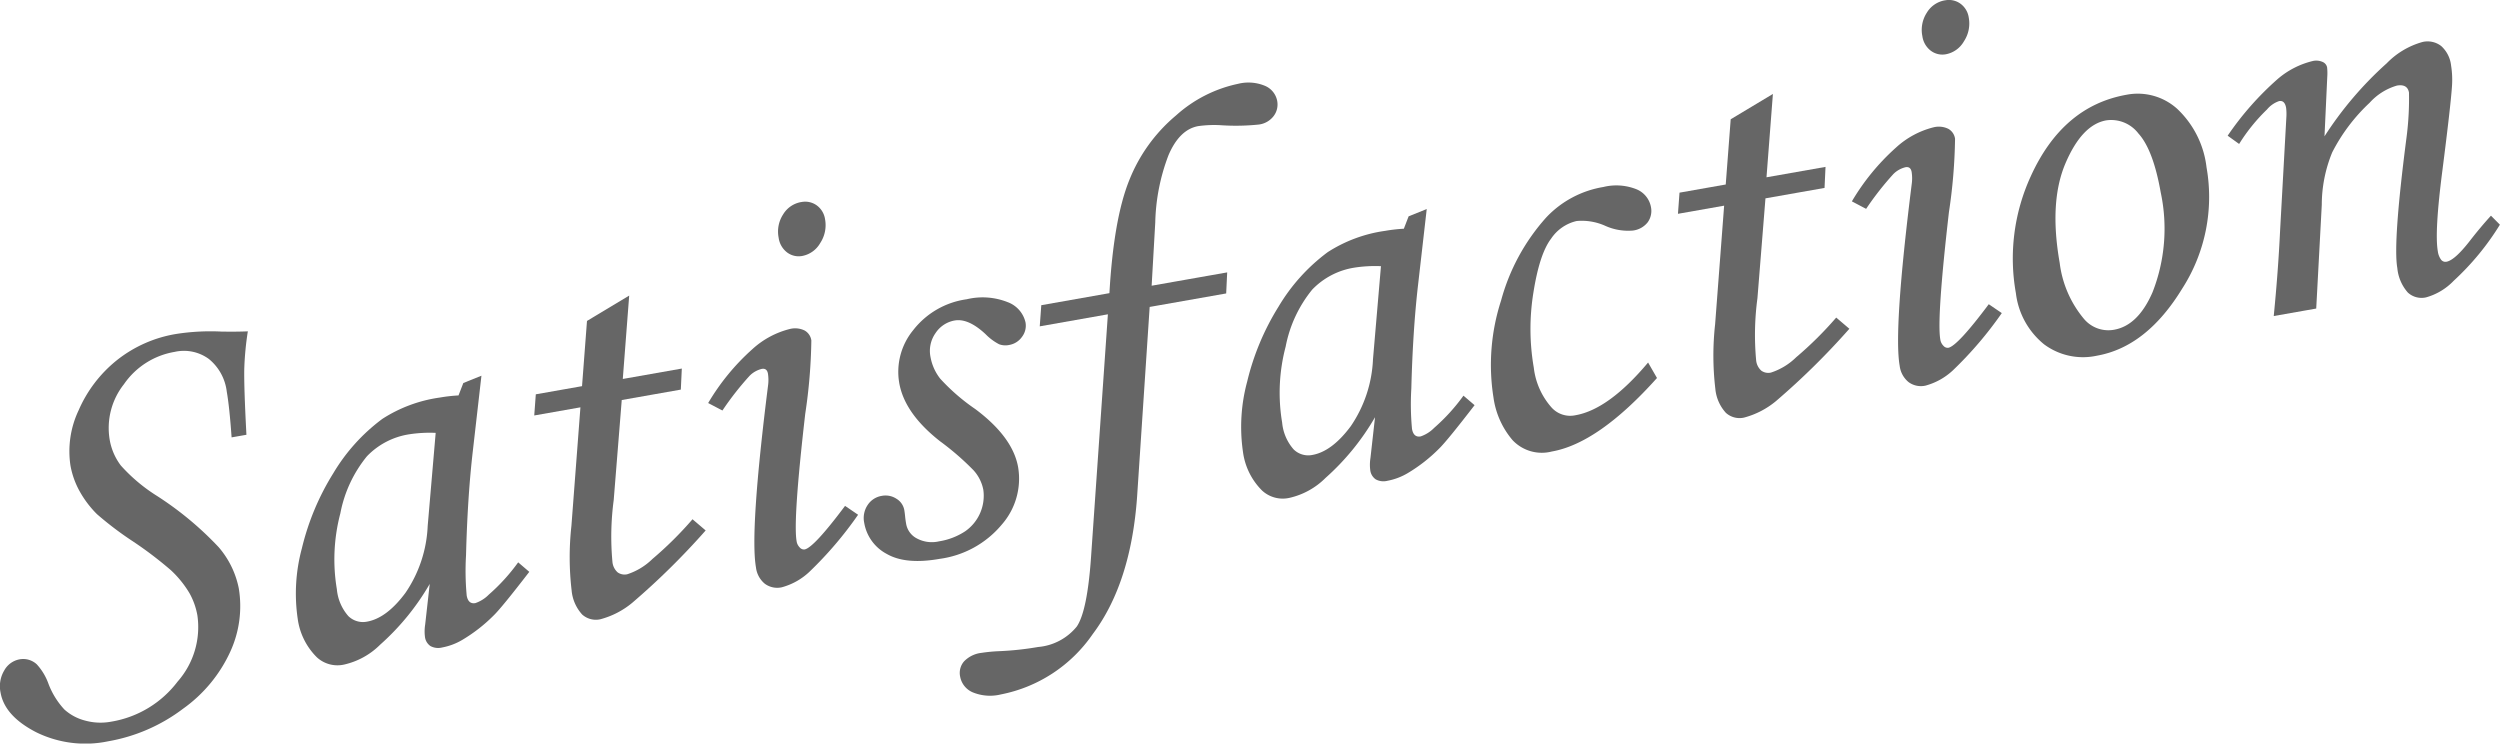
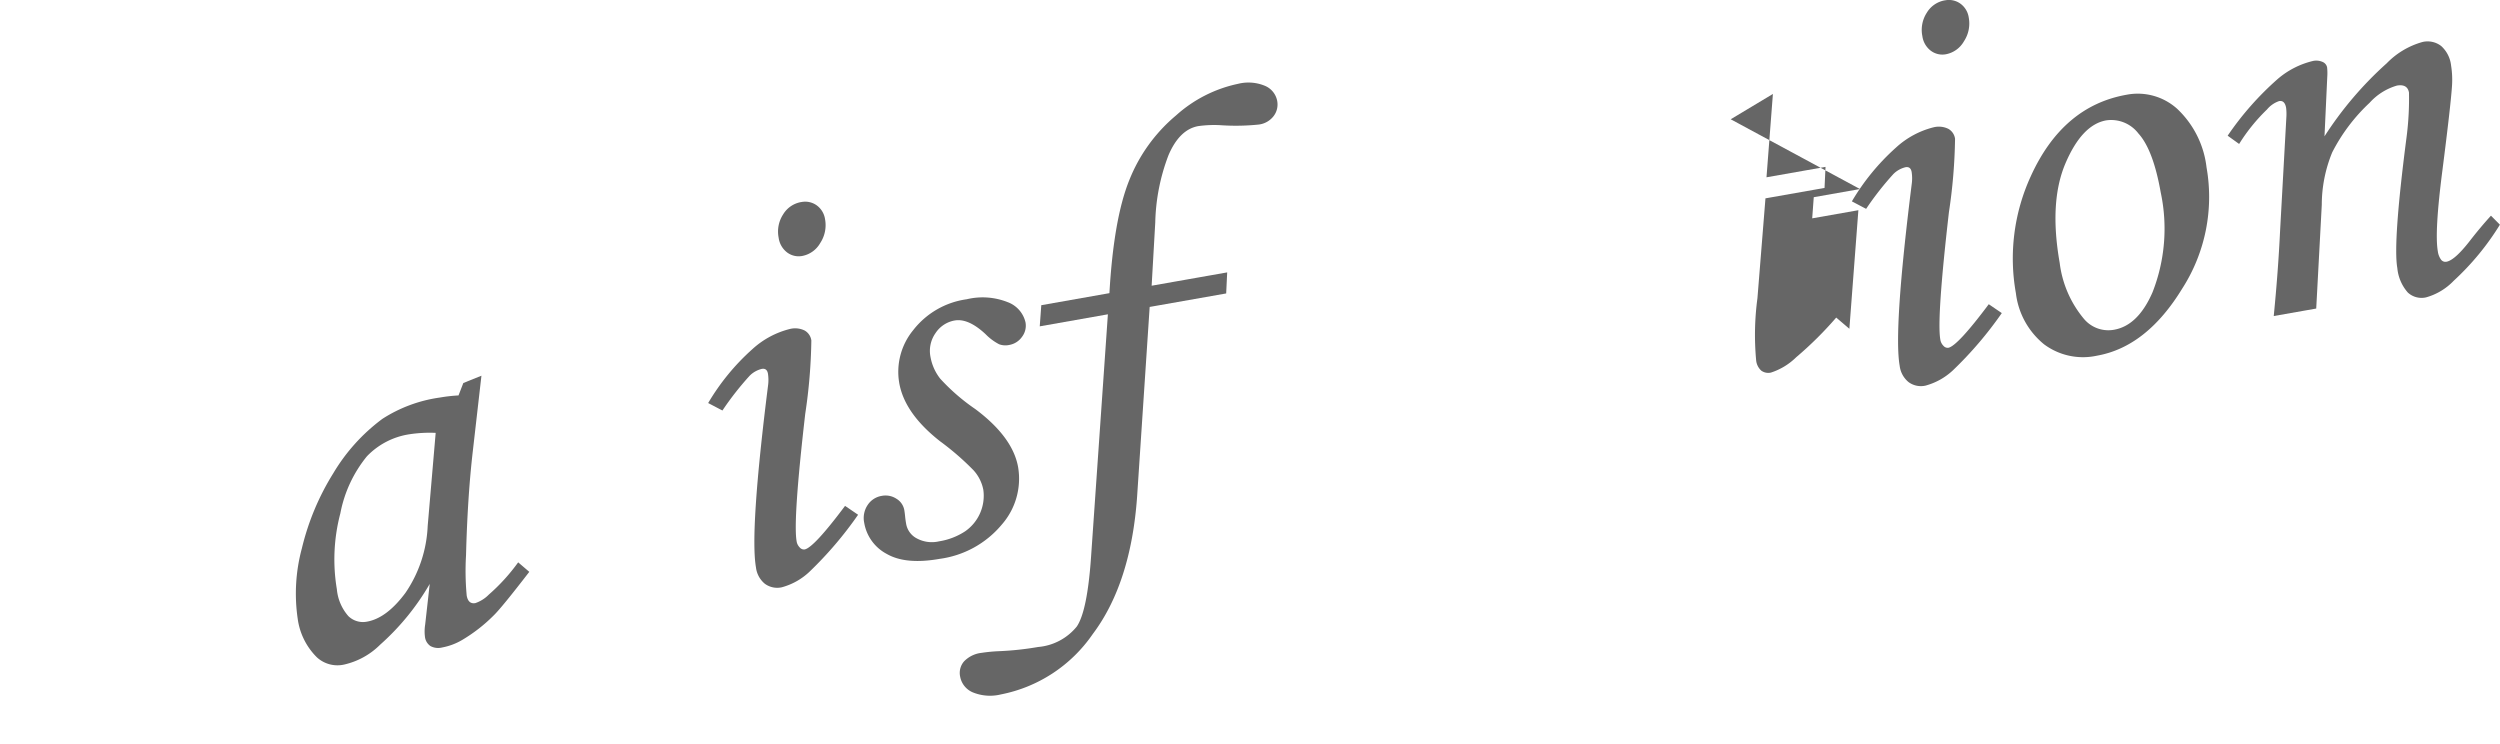
<svg xmlns="http://www.w3.org/2000/svg" id="コンポーネント_3_1" data-name="コンポーネント 3 – 1" width="269.892" height="80.266" viewBox="0 0 269.892 80.266">
-   <path id="パス_54" data-name="パス 54" d="M286.674,2779.6l-1.6.281q-.232-3.291-.524-4.953a5.354,5.354,0,0,0-1.935-3.514,4.555,4.555,0,0,0-3.7-.761,8.316,8.316,0,0,0-5.463,3.488,7.622,7.622,0,0,0-1.548,5.941,6.393,6.393,0,0,0,1.212,2.836,18.134,18.134,0,0,0,3.705,3.157,35.289,35.289,0,0,1,6.85,5.652,9.7,9.7,0,0,1,2.177,4.443,11.783,11.783,0,0,1-.908,6.828,15.465,15.465,0,0,1-5.127,6.192,18.65,18.65,0,0,1-8.061,3.5,12.023,12.023,0,0,1-7.773-.976q-3.4-1.749-3.846-4.273a3.32,3.32,0,0,1,.388-2.383,2.38,2.38,0,0,1,1.644-1.211,2.157,2.157,0,0,1,1.869.527,6.134,6.134,0,0,1,1.253,2.064,8.506,8.506,0,0,0,1.734,2.82,5.307,5.307,0,0,0,2.226,1.193,6.278,6.278,0,0,0,2.829.12,11.289,11.289,0,0,0,7.17-4.328,8.886,8.886,0,0,0,2.133-7.156,7.649,7.649,0,0,0-.847-2.377,11.2,11.2,0,0,0-2.009-2.486,41.421,41.421,0,0,0-4.068-3.094,35.862,35.862,0,0,1-3.917-2.962,11.054,11.054,0,0,1-1.907-2.538,8.986,8.986,0,0,1-.953-2.705,10.331,10.331,0,0,1,.882-5.968,14.134,14.134,0,0,1,4.083-5.371,13.922,13.922,0,0,1,6.521-2.882,24.188,24.188,0,0,1,4.812-.245q1.653.027,2.851-.026a32.694,32.694,0,0,0-.382,3.954Q286.392,2774.225,286.674,2779.6Z" transform="translate(-260.071 -2732.663)" fill="#666" />
  <path id="パス_55" data-name="パス 55" d="M310.09,2774.012l1.956-.789-.937,8.193q-.564,4.893-.726,11.172a28.8,28.8,0,0,0,.071,4.366q.168.955.938.818a3.753,3.753,0,0,0,1.456-.922,20.585,20.585,0,0,0,3.163-3.478l1.2,1.026q-2.945,3.821-3.81,4.671a17.063,17.063,0,0,1-3.4,2.661,6.654,6.654,0,0,1-2.2.833,1.743,1.743,0,0,1-1.265-.157,1.41,1.41,0,0,1-.59-1.007,4.68,4.68,0,0,1,.024-1.3l.493-4.4a26.487,26.487,0,0,1-5.349,6.56,8.016,8.016,0,0,1-3.874,2.144,3.279,3.279,0,0,1-2.961-.78,7.211,7.211,0,0,1-2.074-4.2,18.72,18.72,0,0,1,.457-7.57,27.321,27.321,0,0,1,3.382-8.085,20.119,20.119,0,0,1,5.309-5.886,15.356,15.356,0,0,1,6.195-2.3,17.368,17.368,0,0,1,2.023-.23Zm-2.985,5.382a14.61,14.61,0,0,0-2.861.155,8.026,8.026,0,0,0-4.562,2.375,13.822,13.822,0,0,0-2.867,6.154,19.5,19.5,0,0,0-.377,8.205,5.082,5.082,0,0,0,1.24,2.892,2.253,2.253,0,0,0,2.009.6q2.124-.375,4.15-3.1a13.836,13.836,0,0,0,2.406-7.232Z" transform="translate(-260.071 -2732.663)" fill="#666" />
-   <path id="パス_56" data-name="パス 56" d="M323.441,2767.311l4.556-2.737-.691,9,6.372-1.123-.107,2.272-6.378,1.125-.866,10.787a29.77,29.77,0,0,0-.139,6.683,1.717,1.717,0,0,0,.566,1.139,1.3,1.3,0,0,0,1.035.2,6.949,6.949,0,0,0,2.722-1.654,38.98,38.98,0,0,0,4.322-4.283l1.419,1.209a79.462,79.462,0,0,1-7.921,7.806,8.964,8.964,0,0,1-3.462,1.785,2.209,2.209,0,0,1-1.946-.513,4.445,4.445,0,0,1-1.14-2.592,30.822,30.822,0,0,1-.024-6.978l.973-12.8-4.985.879.168-2.284,4.991-.88Z" transform="translate(-260.071 -2732.663)" fill="#666" />
  <path id="パス_57" data-name="パス 57" d="M338.062,2776.98l-1.539-.806a24.4,24.4,0,0,1,4.76-5.806,9.368,9.368,0,0,1,4.068-2.192,2.338,2.338,0,0,1,1.582.166,1.452,1.452,0,0,1,.728,1.076,58.1,58.1,0,0,1-.66,7.924q-1.326,11.5-.931,13.745a1.2,1.2,0,0,0,.343.684.6.6,0,0,0,.514.211q.984-.172,4.374-4.706l1.407.958a40.59,40.59,0,0,1-5.26,6.163,6.993,6.993,0,0,1-2.974,1.667,2.256,2.256,0,0,1-1.827-.376,2.678,2.678,0,0,1-.963-1.766q-.678-3.848,1.3-19.617a4.447,4.447,0,0,0-.007-1.3c-.073-.41-.293-.583-.663-.518a2.774,2.774,0,0,0-1.313.74A32.36,32.36,0,0,0,338.062,2776.98Zm8.5-22.5a2.129,2.129,0,0,1,1.681.354,2.255,2.255,0,0,1,.9,1.507,3.493,3.493,0,0,1-.518,2.551,2.847,2.847,0,0,1-1.927,1.4,2.078,2.078,0,0,1-1.653-.376,2.387,2.387,0,0,1-.913-1.583,3.4,3.4,0,0,1,.476-2.513A2.832,2.832,0,0,1,346.564,2754.476Z" transform="translate(-260.071 -2732.663)" fill="#666" />
  <path id="パス_58" data-name="パス 58" d="M364.439,2764.969a7.333,7.333,0,0,1,4.419.314,3.057,3.057,0,0,1,1.924,2.185,1.985,1.985,0,0,1-.376,1.557,2.129,2.129,0,0,1-1.414.884,1.924,1.924,0,0,1-1.062-.083,5.739,5.739,0,0,1-1.462-1.09q-1.86-1.734-3.338-1.474a3.115,3.115,0,0,0-2.061,1.361,3.325,3.325,0,0,0-.543,2.584,5.285,5.285,0,0,0,1.046,2.334,21.616,21.616,0,0,0,3.784,3.28q4.055,3.025,4.629,6.283a7.519,7.519,0,0,1-1.764,6.191,10.557,10.557,0,0,1-6.708,3.7q-3.664.648-5.711-.532a4.683,4.683,0,0,1-2.434-3.362,2.518,2.518,0,0,1,.363-1.906,2.248,2.248,0,0,1,1.537-1,2.138,2.138,0,0,1,1.577.31,1.8,1.8,0,0,1,.852,1.228c.036.207.07.476.1.809.033.27.066.5.1.68a2.19,2.19,0,0,0,1.162,1.572,3.435,3.435,0,0,0,2.393.309,7.141,7.141,0,0,0,2.815-1.083,4.669,4.669,0,0,0,1.96-4.482,4.356,4.356,0,0,0-1.051-2.1,29.157,29.157,0,0,0-3.615-3.134q-3.831-3-4.41-6.291a7.094,7.094,0,0,1,1.5-5.7A8.859,8.859,0,0,1,364.439,2764.969Z" transform="translate(-260.071 -2732.663)" fill="#666" />
  <path id="パス_59" data-name="パス 59" d="M372.485,2765.611l7.356-1.3q.459-8.012,2.137-12.18a17.526,17.526,0,0,1,5.047-7,14.455,14.455,0,0,1,6.7-3.418,4.637,4.637,0,0,1,2.961.239,2.206,2.206,0,0,1,1.263,1.586,2.06,2.06,0,0,1-.377,1.652,2.388,2.388,0,0,1-1.586.916,24.144,24.144,0,0,1-4.182.071,12.352,12.352,0,0,0-2.366.1q-2.035.36-3.226,3.155a21.622,21.622,0,0,0-1.423,7.248l-.39,6.828,8.155-1.438-.108,2.272-8.26,1.457-1.357,20.484q-.668,9.351-4.794,14.838a15.682,15.682,0,0,1-9.91,6.509,4.913,4.913,0,0,1-3.072-.238,2.29,2.29,0,0,1-1.328-1.684,1.894,1.894,0,0,1,.424-1.646,3.1,3.1,0,0,1,1.884-.919,17.48,17.48,0,0,1,1.936-.183,32.649,32.649,0,0,0,4.172-.45,6.033,6.033,0,0,0,4.178-2.211q1.134-1.675,1.537-7.49l1.819-26.215-7.356,1.3Z" transform="translate(-260.071 -2732.663)" fill="#666" />
-   <path id="パス_60" data-name="パス 60" d="M412.141,2756.018l1.956-.789-.937,8.193q-.564,4.893-.726,11.171a28.787,28.787,0,0,0,.071,4.366q.168.955.937.818a3.718,3.718,0,0,0,1.457-.923,20.523,20.523,0,0,0,3.163-3.476l1.2,1.026q-2.944,3.82-3.81,4.67a17.044,17.044,0,0,1-3.4,2.662,6.692,6.692,0,0,1-2.2.832,1.737,1.737,0,0,1-1.265-.157,1.411,1.411,0,0,1-.59-1.007,4.634,4.634,0,0,1,.024-1.3l.493-4.4a26.509,26.509,0,0,1-5.349,6.56,8,8,0,0,1-3.874,2.143,3.283,3.283,0,0,1-2.962-.779,7.211,7.211,0,0,1-2.073-4.2,18.737,18.737,0,0,1,.457-7.57,27.271,27.271,0,0,1,3.383-8.086,20.1,20.1,0,0,1,5.308-5.886,15.36,15.36,0,0,1,6.2-2.3,17.165,17.165,0,0,1,2.022-.23Zm-2.986,5.381a14.6,14.6,0,0,0-2.86.156,8.027,8.027,0,0,0-4.563,2.375,13.846,13.846,0,0,0-2.866,6.154,19.483,19.483,0,0,0-.378,8.205,5.077,5.077,0,0,0,1.241,2.891,2.249,2.249,0,0,0,2.008.6q2.124-.374,4.151-3.095a13.852,13.852,0,0,0,2.406-7.232Z" transform="translate(-260.071 -2732.663)" fill="#666" />
-   <path id="パス_61" data-name="パス 61" d="M437.993,2771.8l.961,1.671q-6.309,7.047-11.356,7.936a4.341,4.341,0,0,1-4.231-1.221,8.98,8.98,0,0,1-2.066-4.618,22.531,22.531,0,0,1,.821-10.458,22.045,22.045,0,0,1,4.889-8.986,10.909,10.909,0,0,1,6.15-3.273,5.867,5.867,0,0,1,3.6.253,2.582,2.582,0,0,1,1.538,1.887,2.107,2.107,0,0,1-.342,1.663,2.4,2.4,0,0,1-1.617.9,6.02,6.02,0,0,1-2.944-.5,6.185,6.185,0,0,0-3.108-.532,4.54,4.54,0,0,0-2.76,1.9q-1.251,1.629-1.911,5.8a24.47,24.47,0,0,0,.038,8.135,7.817,7.817,0,0,0,1.935,4.318,2.708,2.708,0,0,0,2.556.817Q433.745,2776.864,437.993,2771.8Z" transform="translate(-260.071 -2732.663)" fill="#666" />
-   <path id="パス_62" data-name="パス 62" d="M446.912,2745.539l4.556-2.736-.692,9,6.372-1.123-.106,2.271-6.378,1.125-.866,10.787a29.735,29.735,0,0,0-.14,6.684,1.714,1.714,0,0,0,.567,1.138,1.29,1.29,0,0,0,1.033.2,6.946,6.946,0,0,0,2.723-1.654,38.9,38.9,0,0,0,4.322-4.284l1.42,1.209a79.594,79.594,0,0,1-7.922,7.807,8.976,8.976,0,0,1-3.461,1.785,2.207,2.207,0,0,1-1.946-.514,4.442,4.442,0,0,1-1.14-2.591,30.752,30.752,0,0,1-.024-6.977l.973-12.8-4.985.879.168-2.283,4.99-.881Z" transform="translate(-260.071 -2732.663)" fill="#666" />
+   <path id="パス_62" data-name="パス 62" d="M446.912,2745.539l4.556-2.736-.692,9,6.372-1.123-.106,2.271-6.378,1.125-.866,10.787a29.735,29.735,0,0,0-.14,6.684,1.714,1.714,0,0,0,.567,1.138,1.29,1.29,0,0,0,1.033.2,6.946,6.946,0,0,0,2.723-1.654,38.9,38.9,0,0,0,4.322-4.284l1.42,1.209l.973-12.8-4.985.879.168-2.283,4.99-.881Z" transform="translate(-260.071 -2732.663)" fill="#666" />
  <path id="パス_63" data-name="パス 63" d="M461.532,2755.21l-1.538-.808a24.384,24.384,0,0,1,4.76-5.805,9.363,9.363,0,0,1,4.067-2.193,2.342,2.342,0,0,1,1.582.166,1.453,1.453,0,0,1,.729,1.076,58.18,58.18,0,0,1-.661,7.924q-1.324,11.5-.93,13.745a1.2,1.2,0,0,0,.343.685.6.6,0,0,0,.513.211q.985-.172,4.375-4.706l1.406.958a40.646,40.646,0,0,1-5.259,6.163,7,7,0,0,1-2.975,1.667,2.25,2.25,0,0,1-1.827-.377,2.68,2.68,0,0,1-.963-1.766q-.676-3.846,1.3-19.617a4.443,4.443,0,0,0-.008-1.3c-.072-.41-.293-.583-.662-.517a2.771,2.771,0,0,0-1.313.739A32.4,32.4,0,0,0,461.532,2755.21Zm8.5-22.506a2.13,2.13,0,0,1,1.68.355,2.249,2.249,0,0,1,.9,1.507,3.489,3.489,0,0,1-.517,2.55,2.852,2.852,0,0,1-1.927,1.4,2.078,2.078,0,0,1-1.653-.376,2.386,2.386,0,0,1-.913-1.583,3.4,3.4,0,0,1,.476-2.513A2.834,2.834,0,0,1,470.035,2732.7Z" transform="translate(-260.071 -2732.663)" fill="#666" />
  <path id="パス_64" data-name="パス 64" d="M489.664,2742.888a6.361,6.361,0,0,1,5.44,1.515,10.3,10.3,0,0,1,3.177,6.326,18.305,18.305,0,0,1-2.638,13.111q-3.842,6.279-9.2,7.223a7.044,7.044,0,0,1-5.689-1.219,8.384,8.384,0,0,1-3.052-5.523,21.256,21.256,0,0,1,1.588-12.591Q482.739,2744.108,489.664,2742.888Zm-2.209,2.769q-2.616.462-4.4,4.632t-.626,10.756a11.617,11.617,0,0,0,2.62,6.044,3.437,3.437,0,0,0,3.254,1.171q2.583-.456,4.143-4.031a18.772,18.772,0,0,0,.89-10.788q-.813-4.615-2.407-6.366A3.7,3.7,0,0,0,487.455,2745.657Z" transform="translate(-260.071 -2732.663)" fill="#666" />
  <path id="パス_65" data-name="パス 65" d="M501.8,2748.205l-1.238-.892a32.436,32.436,0,0,1,5.4-6.12,9.079,9.079,0,0,1,3.786-1.943,1.685,1.685,0,0,1,1.064.1.811.811,0,0,1,.485.582,5.711,5.711,0,0,1,.019,1.011l-.3,6.439a38.517,38.517,0,0,1,6.72-7.888,8.59,8.59,0,0,1,3.869-2.3,2.4,2.4,0,0,1,2.011.439,3.31,3.31,0,0,1,1.066,2.1,9.861,9.861,0,0,1,.1,2.2q-.137,2.087-1.041,9.163-.854,6.624-.491,8.687a1.943,1.943,0,0,0,.351.913.587.587,0,0,0,.579.224q.891-.157,2.5-2.218,1.136-1.469,2.307-2.755l.965.972a28.489,28.489,0,0,1-4.992,6.06,6.572,6.572,0,0,1-2.986,1.789,2.185,2.185,0,0,1-1.964-.526,4.653,4.653,0,0,1-1.132-2.641q-.484-2.739,1.011-14.236a32.379,32.379,0,0,0,.248-4.709q-.168-.951-1.306-.753a6.357,6.357,0,0,0-2.942,1.854,19.413,19.413,0,0,0-4.038,5.351,14.9,14.9,0,0,0-1.128,5.665l-.6,11.2-4.586.808q.479-4.849.687-9.241l.674-12.193a5.651,5.651,0,0,0-.025-1.044c-.1-.555-.353-.8-.762-.724a2.923,2.923,0,0,0-1.3.9A19.443,19.443,0,0,0,501.8,2748.205Z" transform="translate(-260.071 -2732.663)" fill="#666" />
</svg>